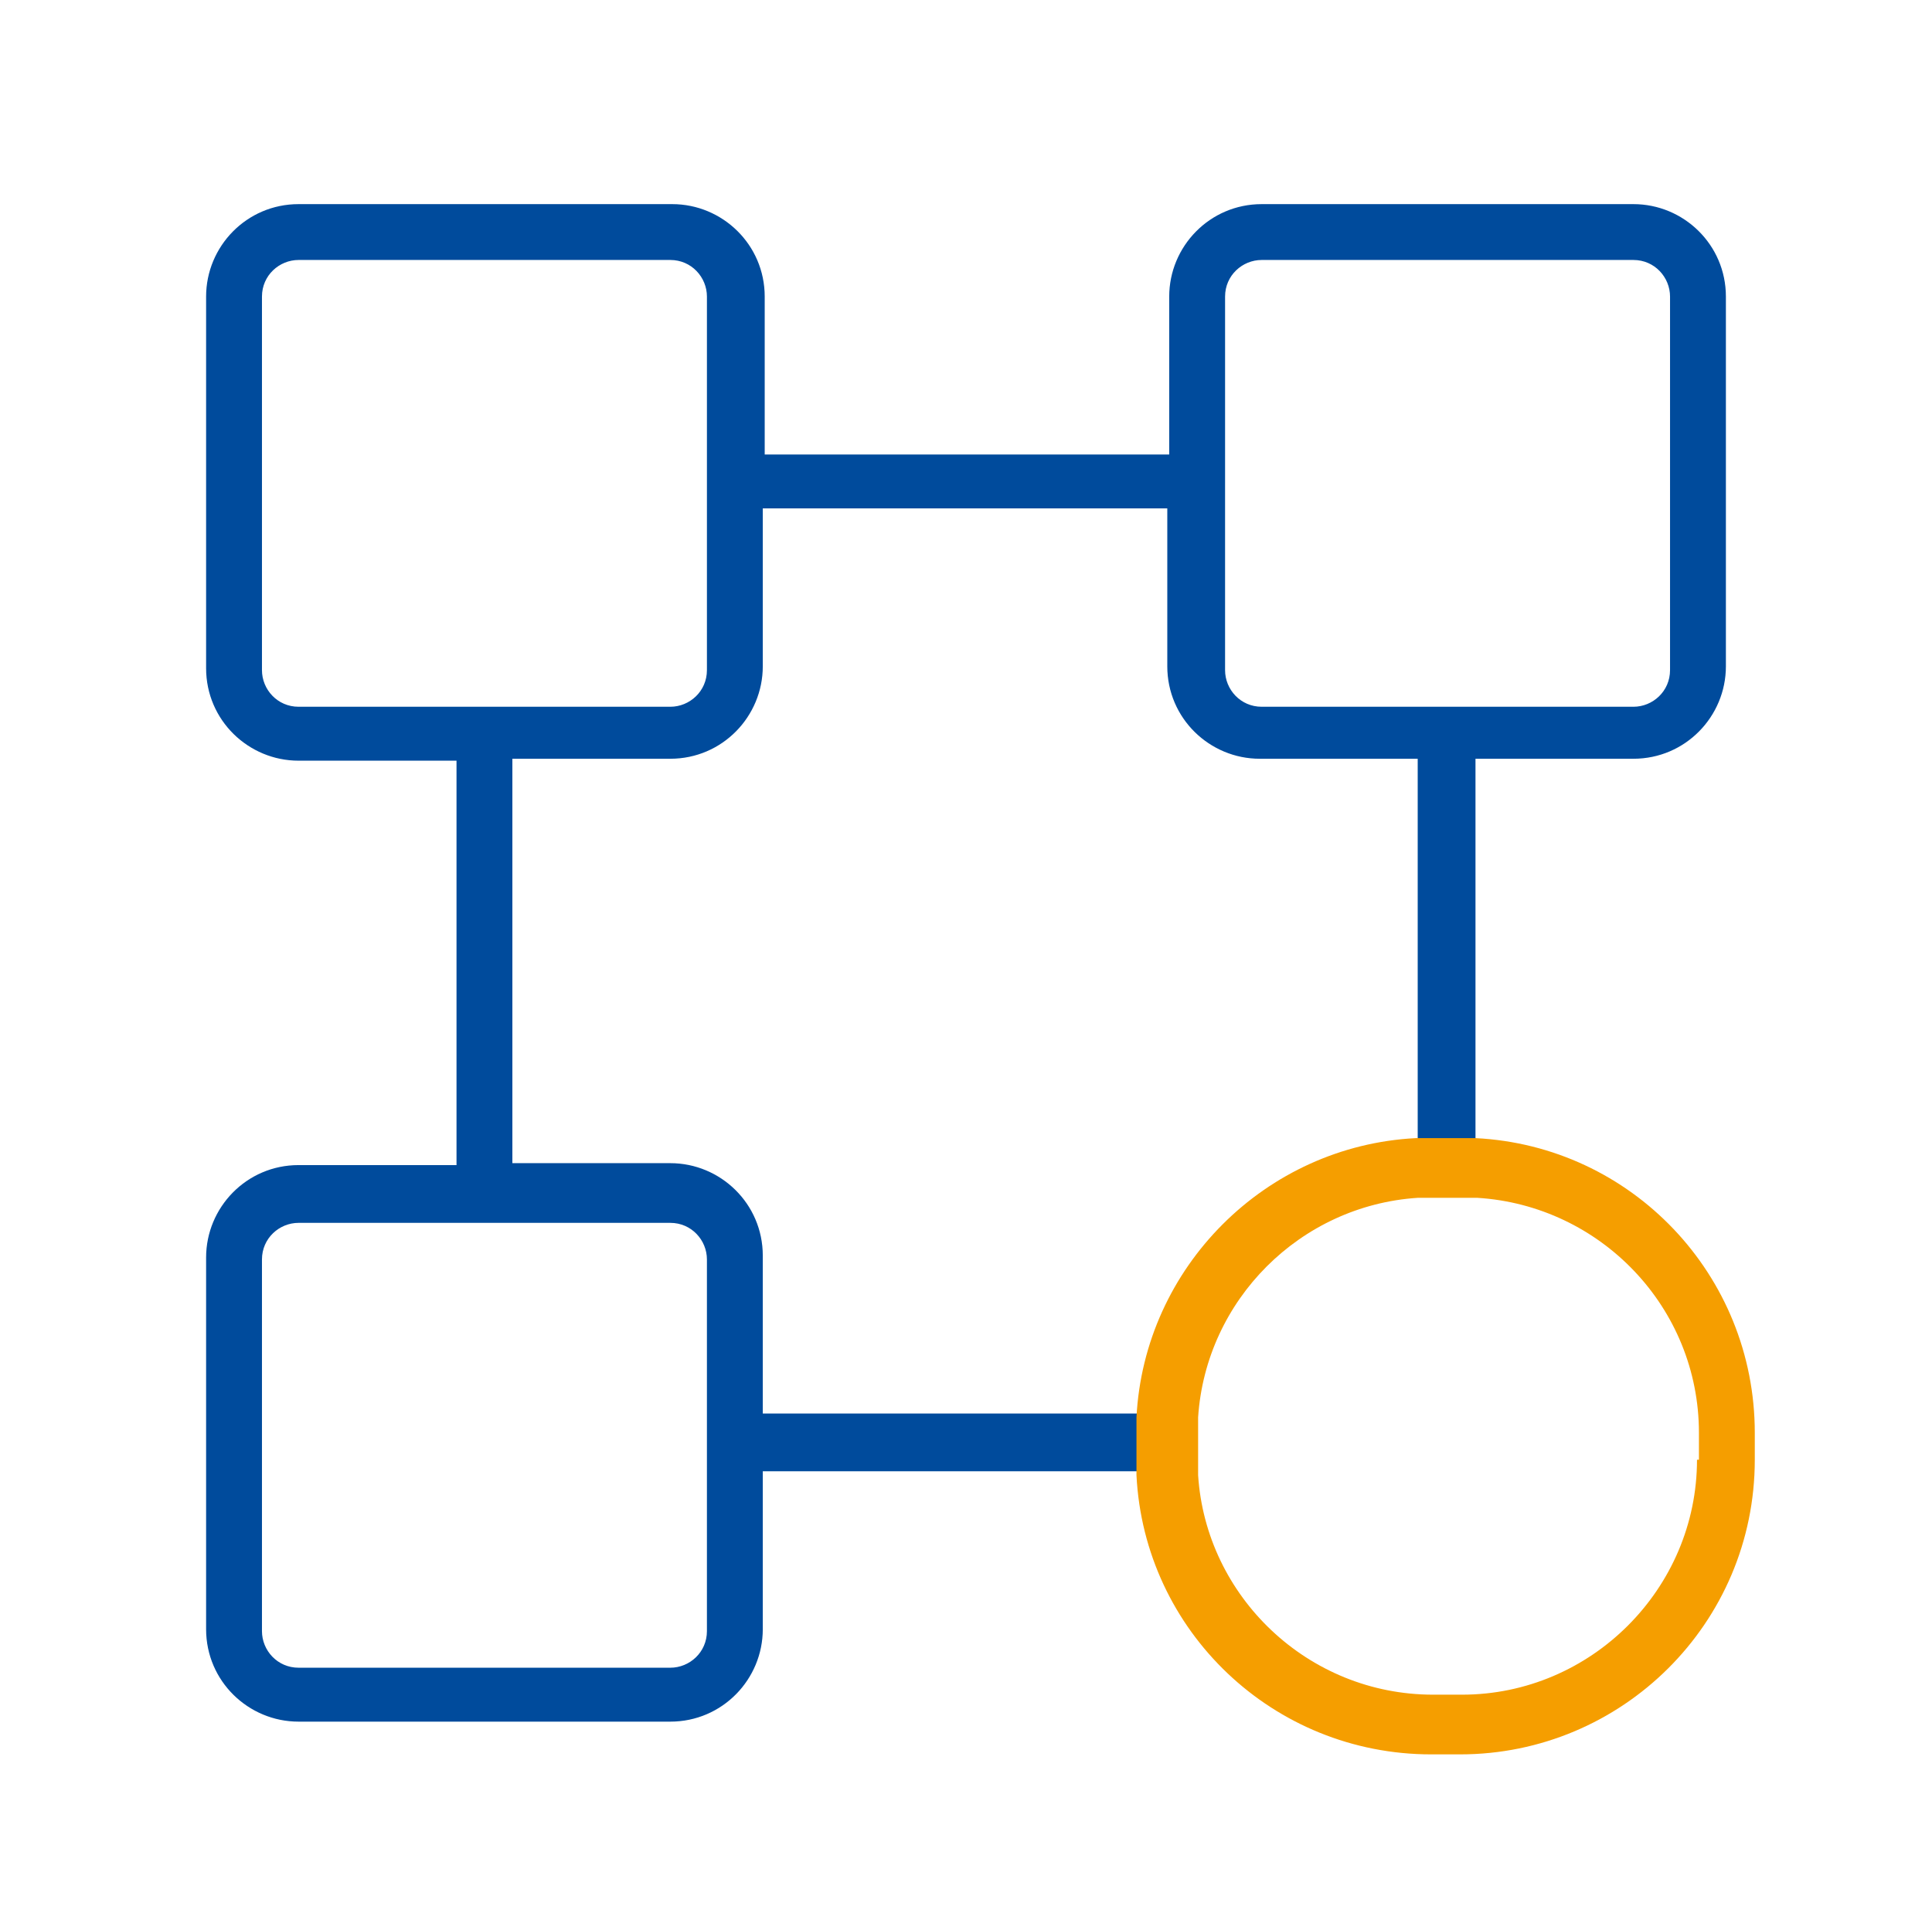
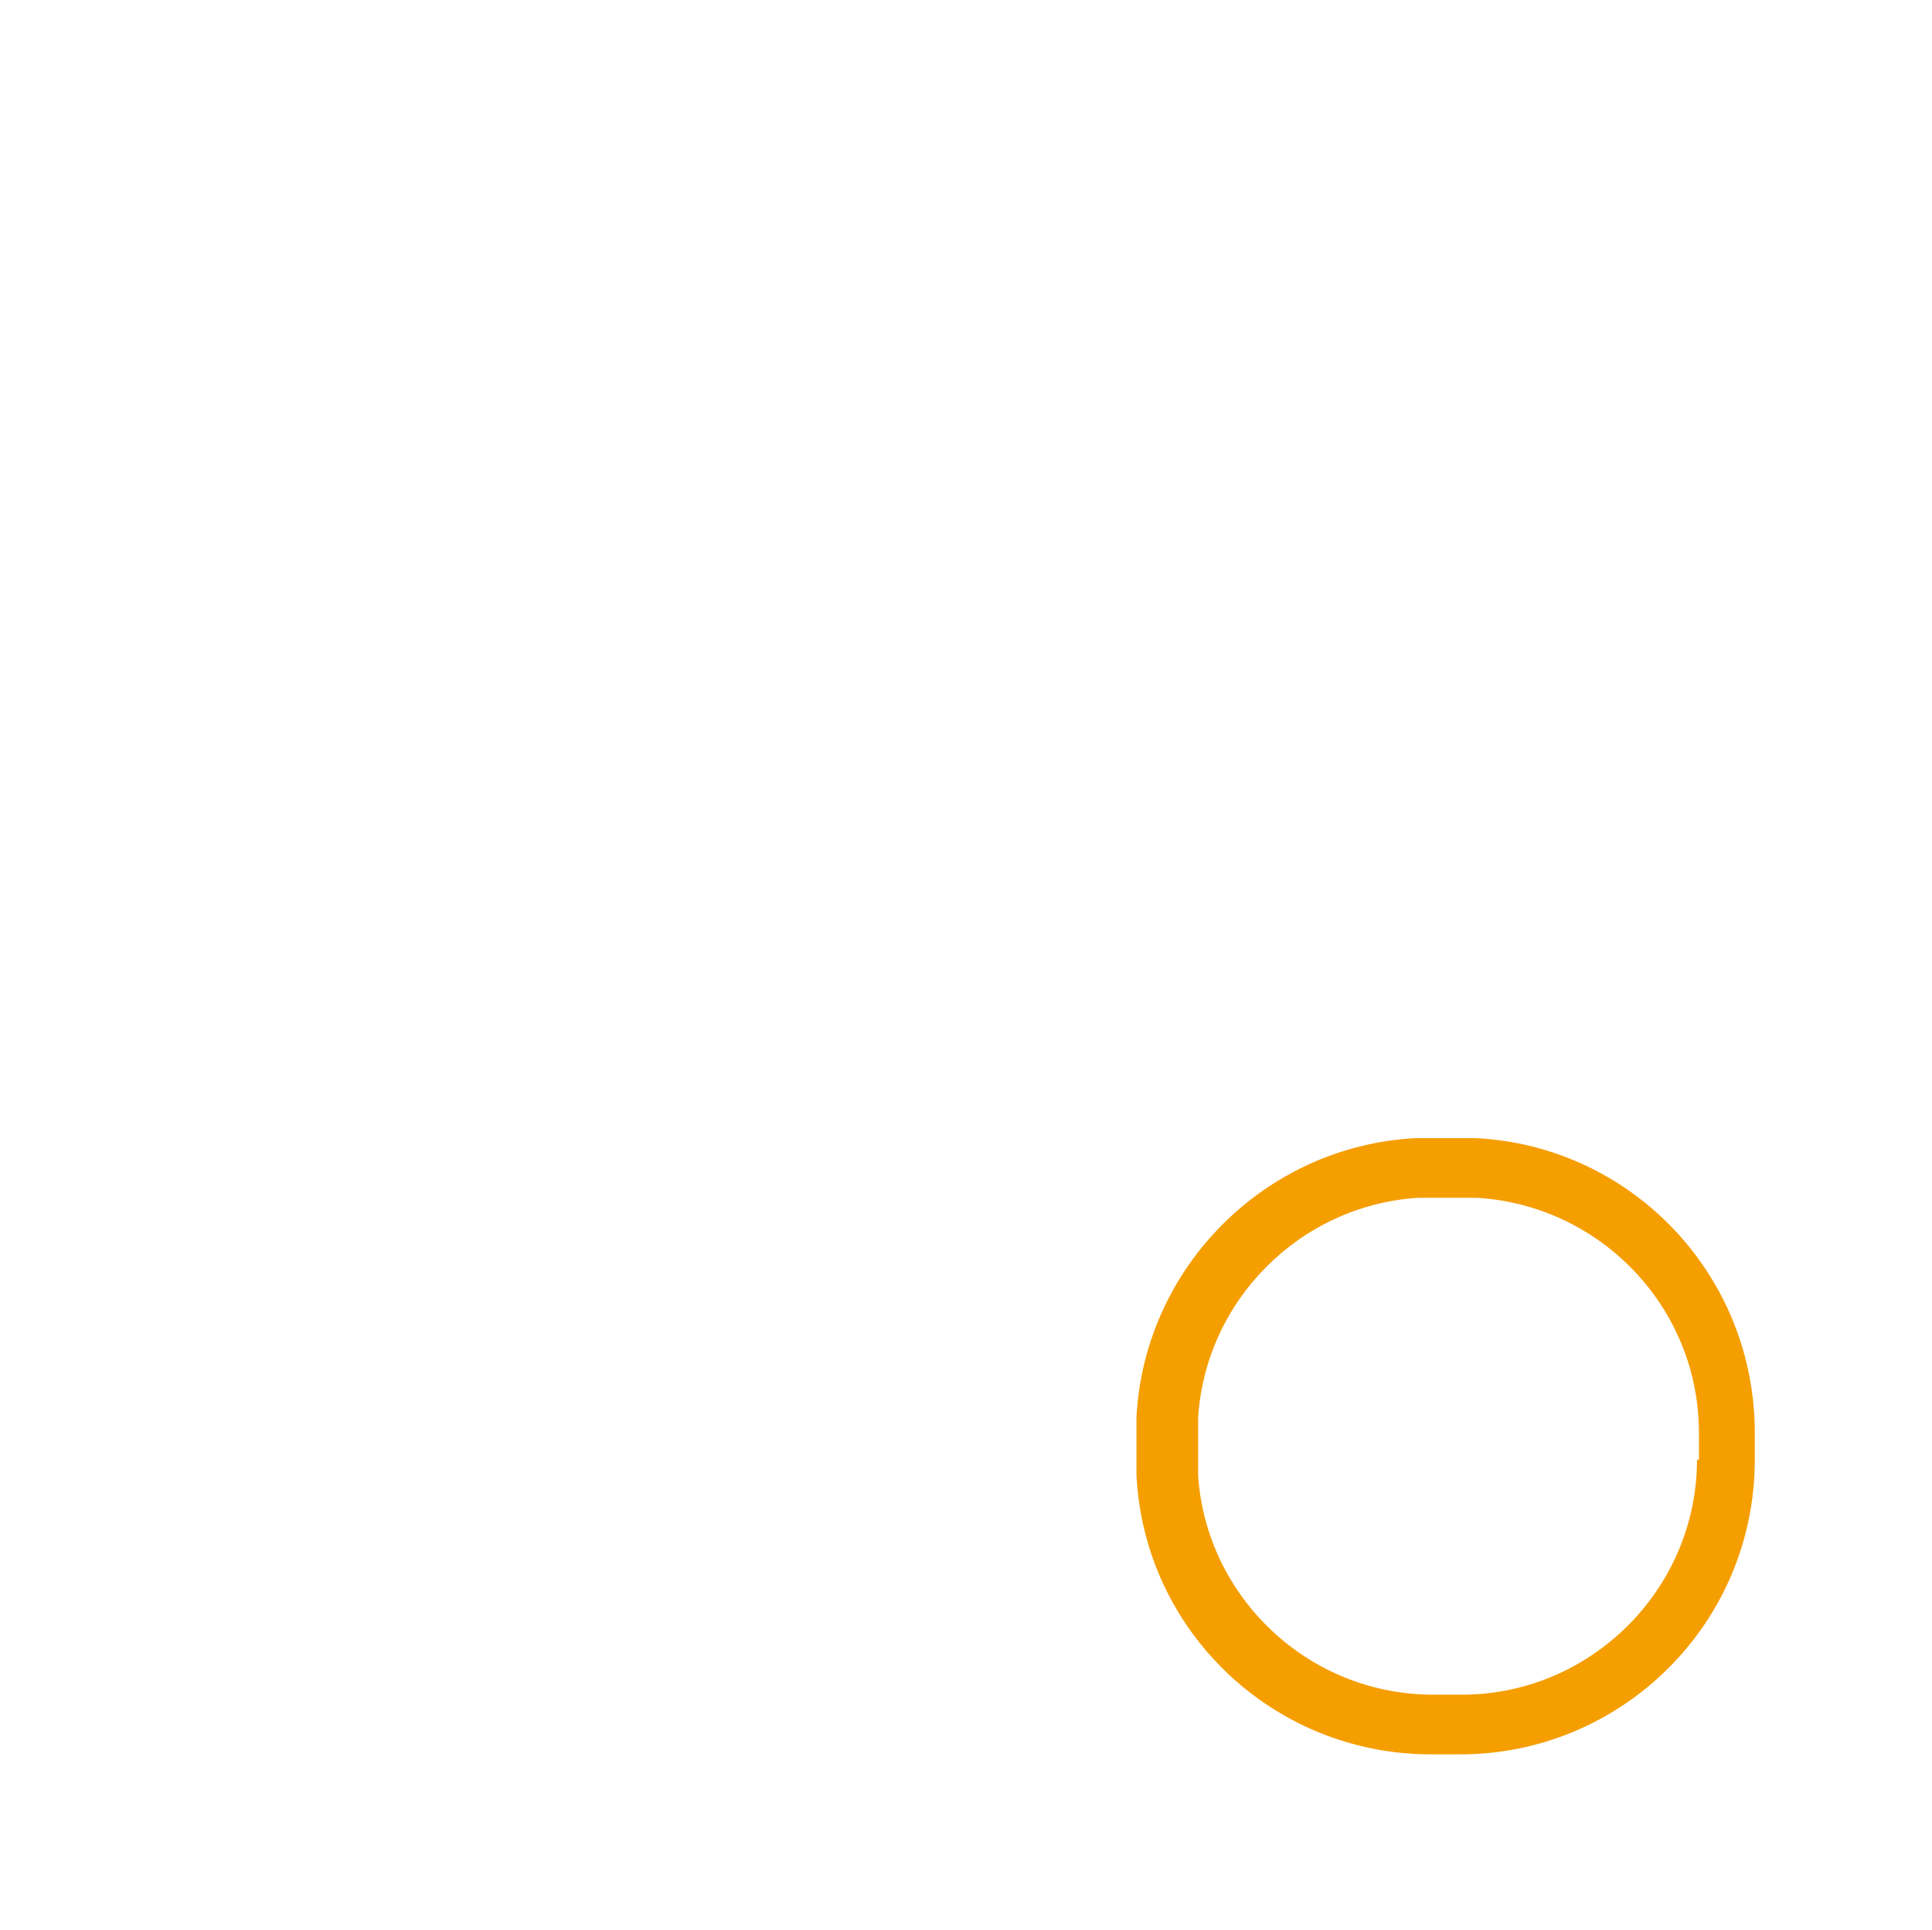
<svg xmlns="http://www.w3.org/2000/svg" id="Vrstva_1" version="1.1" viewBox="0 0 100.3 100.2">
  <defs>
    <style>
      .st0 {
        fill: none;
      }

      .st1 {
        fill: #004b9c;
      }

      .st2 {
        fill: #f59e00;
      }
    </style>
  </defs>
-   <path class="st1" d="M84.8,10.6h-19.3c-2.7,0-4.8,2.2-4.8,4.8v8.2h-21v-8.2c0-2.7-2.2-4.8-4.8-4.8H15.5c-2.7,0-4.8,2.2-4.8,4.8v19.3c0,2.7,2.2,4.8,4.8,4.8h8.2v21h-8.2c-2.7,0-4.8,2.2-4.8,4.8v19.3c0,2.7,2.2,4.8,4.8,4.8h19.3c2.7,0,4.8-2.2,4.8-4.8v-8.2h20.5v-3h-20.5v-8.2c0-2.7-2.2-4.8-4.8-4.8h-8.2v-21h8.2c2.7,0,4.8-2.2,4.8-4.8v-8.2h21v8.2c0,2.7,2.2,4.8,4.8,4.8h8.2v20.5h3v-20.5h8.2c2.7,0,4.8-2.2,4.8-4.8V15.4c0-2.7-2.2-4.8-4.8-4.8ZM34.8,63.5c1.1,0,1.9.9,1.9,1.9v19.3c0,1.1-.9,1.9-1.9,1.9H15.5c-1.1,0-1.9-.9-1.9-1.9v-19.3c0-1.1.9-1.9,1.9-1.9,0,0,19.3,0,19.3,0ZM36.7,34.8c0,1.1-.9,1.9-1.9,1.9H15.5c-1.1,0-1.9-.9-1.9-1.9V15.4c0-1.1.9-1.9,1.9-1.9h19.3c1.1,0,1.9.9,1.9,1.9v19.3h0ZM86.7,34.8c0,1.1-.9,1.9-1.9,1.9h-19.3c-1.1,0-1.9-.9-1.9-1.9V15.4c0-1.1.9-1.9,1.9-1.9h19.3c1.1,0,1.9.9,1.9,1.9v19.3h0Z" />
  <g>
-     <rect class="st0" x=".2" y="0" width="100" height="100" />
    <path class="st2" d="M76.6,59.1h-3.1c-7.8.4-14.1,6.7-14.5,14.5v3c.4,8.1,7.1,14.5,15.3,14.5h1.5c8.4,0,15.3-6.8,15.3-15.3v-1.4c0-8.2-6.4-14.9-14.5-15.3ZM88.1,75.8c0,6.7-5.5,12.2-12.2,12.2h-1.5c-6.5,0-11.8-5.1-12.2-11.4v-3c.4-6.1,5.3-11,11.4-11.4h3.1c6.4.4,11.5,5.7,11.5,12.2v1.4h-.1Z" />
  </g>
</svg>